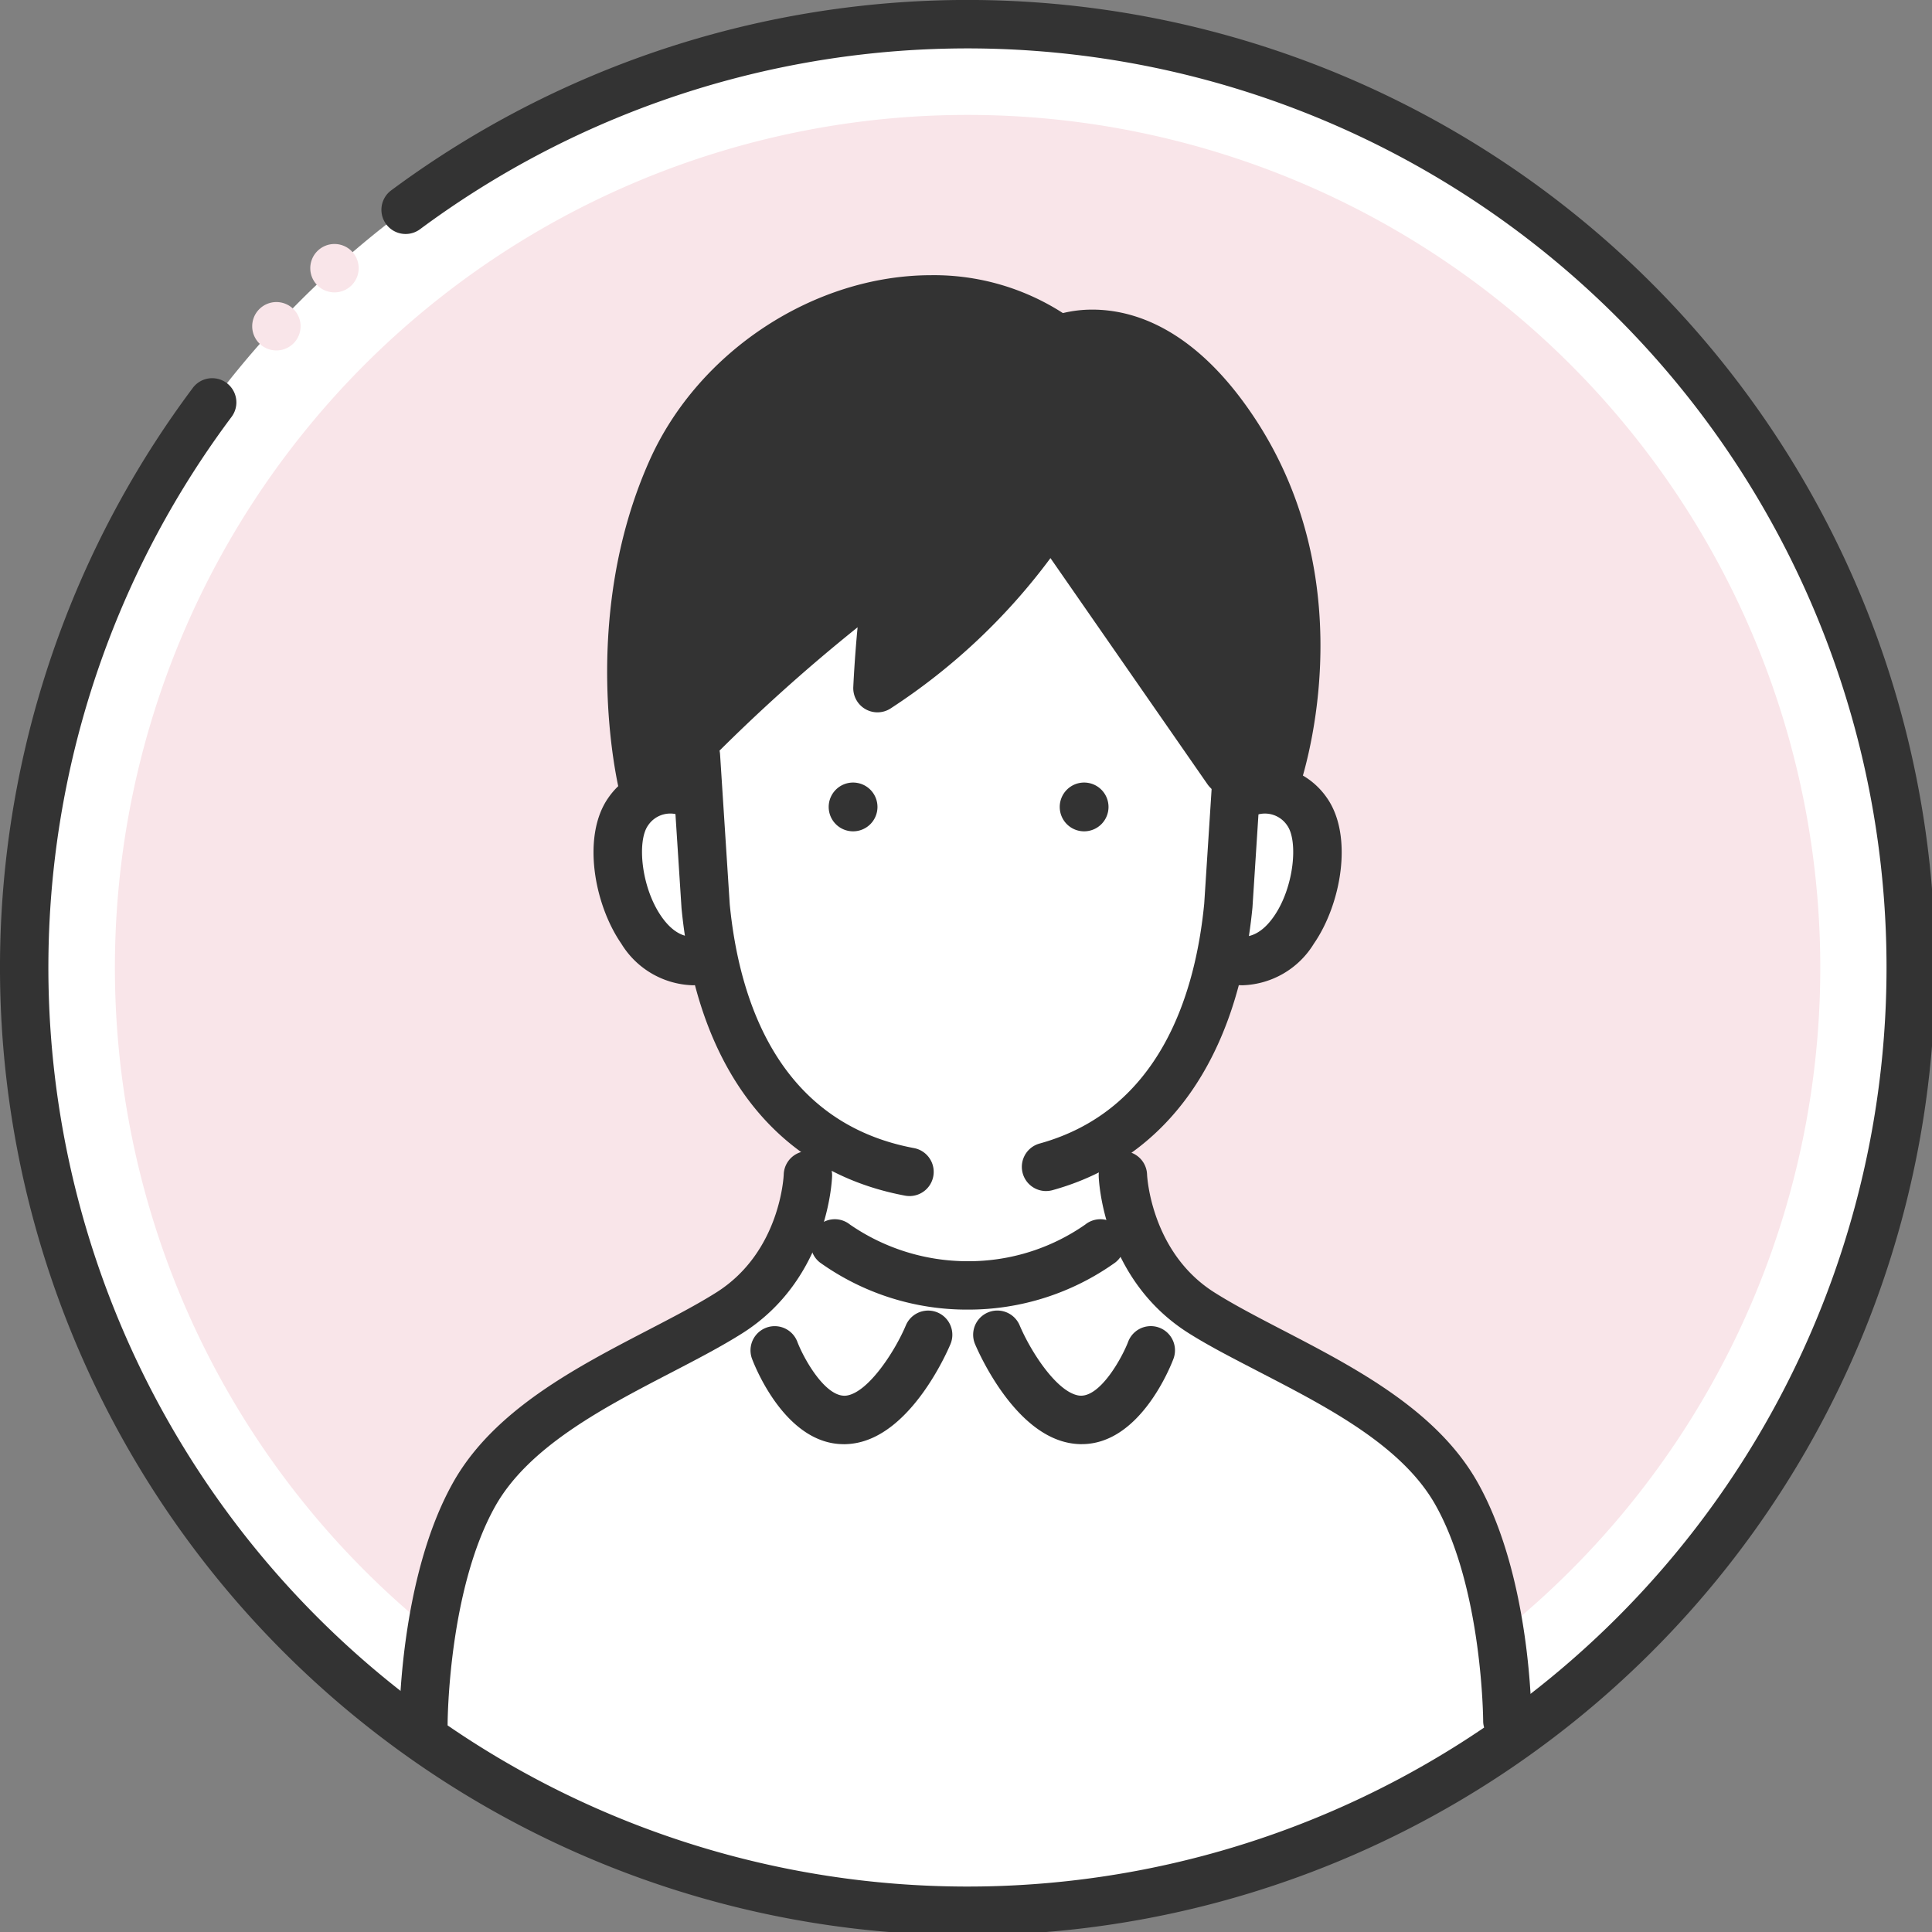
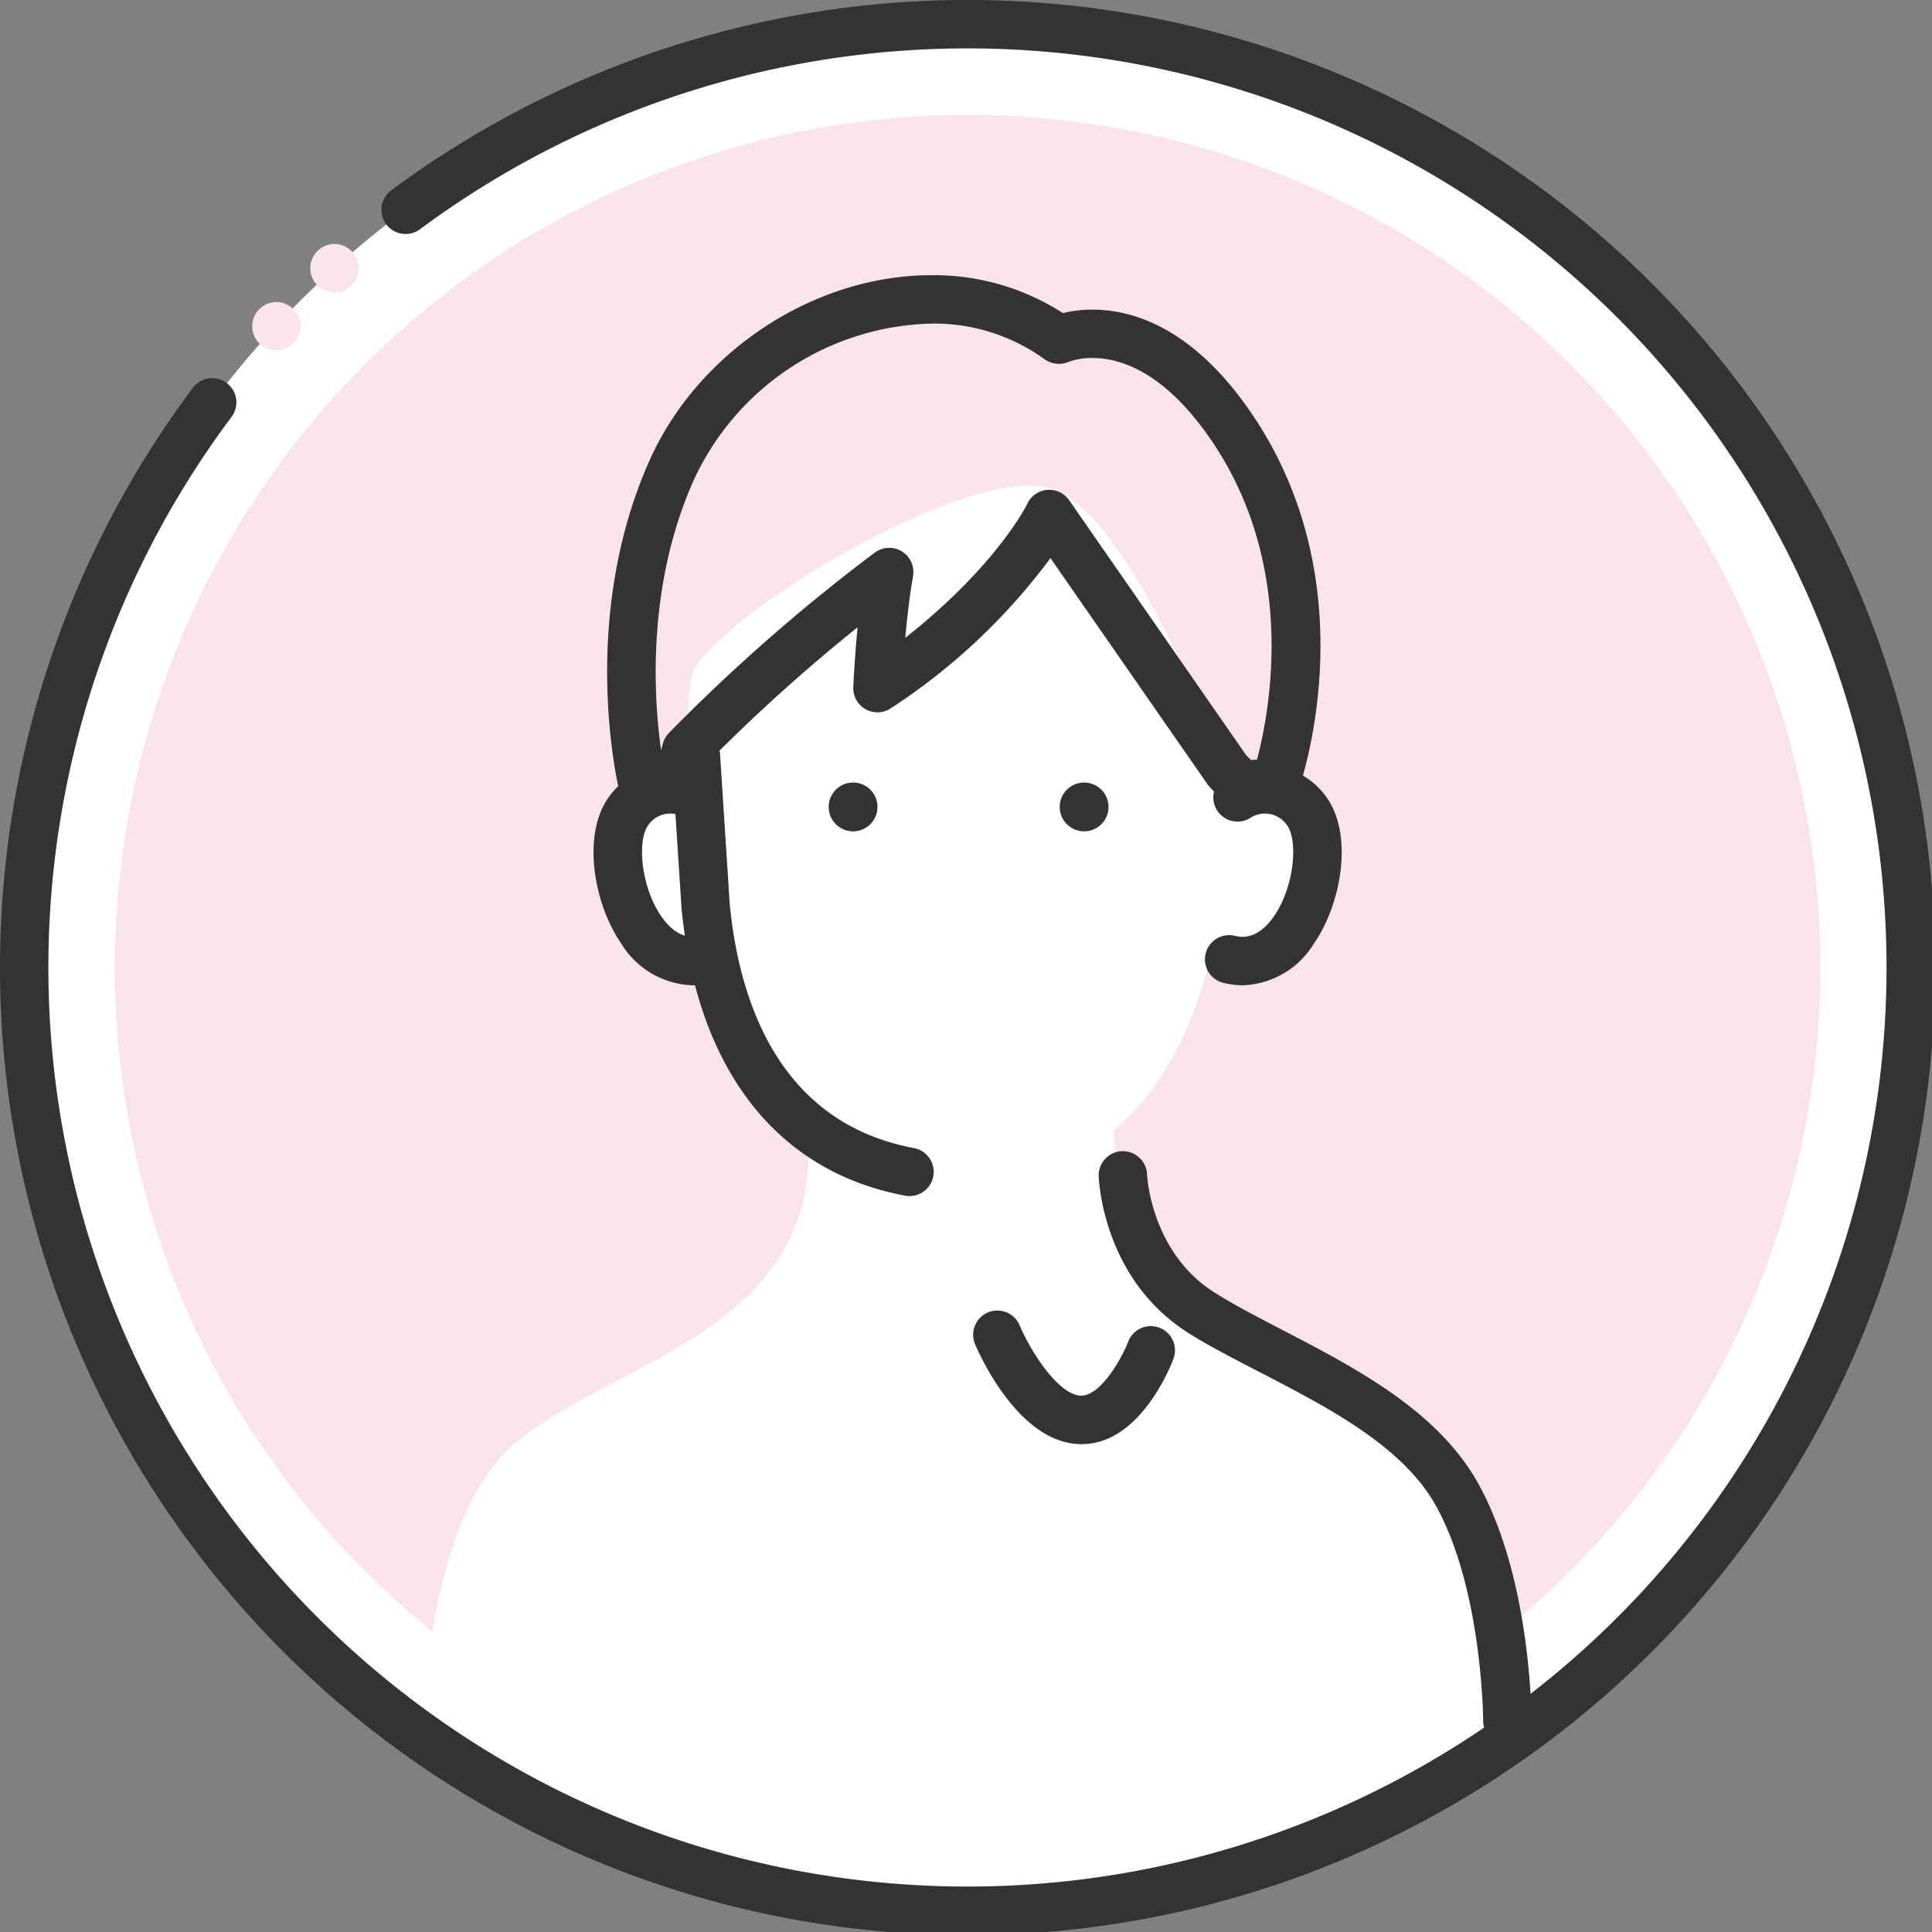
<svg xmlns="http://www.w3.org/2000/svg" width="170" height="170" viewBox="0 0 170 170">
  <rect x="0" y="0" width="170" height="170" fill="#808080" stroke="none" />
  <defs>
    <clipPath id="clip-path">
      <rect id="長方形_2352" data-name="長方形 2352" width="170" height="170" fill="none" />
    </clipPath>
  </defs>
  <g id="グループ_6034" data-name="グループ 6034" transform="translate(-618.495 -1266.497)">
    <g id="グループ_6025" data-name="グループ 6025" transform="translate(618.495 1266.497)">
      <g id="グループ_6024" data-name="グループ 6024" transform="translate(0 0)" clip-path="url(#clip-path)">
        <path id="パス_8508" data-name="パス 8508" d="M14.411,97.433A83.013,83.013,0,1,0,97.424,14.421,83.013,83.013,0,0,0,14.411,97.433" transform="translate(-12.283 -12.292)" fill="#fff" />
        <path id="パス_8509" data-name="パス 8509" d="M218.529,143.5A75.03,75.03,0,1,1,143.5,68.471,75.03,75.03,0,0,1,218.529,143.5" transform="translate(-58.359 -58.36)" fill="#f9e5e9" />
        <path id="パス_8510" data-name="パス 8510" d="M252.282,399.647s-.143-19.164,8.232-26.119,26.928-9.984,25.6-27.063c0,0-7.135-4.415-9.128-15.36,0,0-3.592,1.83-6.252-5.977s.993-10.645,4.684-8.516a59.587,59.587,0,0,1,.426-10.219c.71-4.542,23.845-18.878,31.509-16.749s16.18,26.52,16.18,26.52,5.2-1.613,7.214,3.675-2.24,13.268-9.27,11.266c0,0-2.06,9.92-8.447,15.03,0,0,.294,11.313,8.307,16.443s19.832,9.247,23.15,17.2,3.566,19.873,3.566,19.873-19.159,15.2-47.884,15.2-47.886-15.2-47.886-15.2" transform="translate(-215.027 -246.69)" fill="#fff" />
        <path id="パス_8511" data-name="パス 8511" d="M421.219,476.868a2.138,2.138,0,0,1-.4-.037c-11.3-2.117-18.281-11.1-19.665-25.283l-.857-13.269a2.128,2.128,0,1,1,4.248-.274l.852,13.2c.832,8.515,4.325,19.215,16.207,21.442a2.129,2.129,0,0,1-.39,4.222" transform="translate(-341.185 -371.625)" fill="#333" />
-         <path id="パス_8512" data-name="パス 8512" d="M611.016,476.429a2.129,2.129,0,0,1-.566-4.182c10.554-2.921,13.7-13.093,14.483-21.112l.847-13.131a2.128,2.128,0,1,1,4.248.275l-.851,13.2c-1.293,13.282-7.538,22.09-17.591,24.871a2.133,2.133,0,0,1-.57.078" transform="translate(-518.971 -371.626)" fill="#333" />
        <path id="パス_8513" data-name="パス 8513" d="M635.744,468.438a2.146,2.146,0,1,1-2.145-2.146,2.146,2.146,0,0,1,2.145,2.146" transform="translate(-538.204 -397.434)" fill="#333" />
        <path id="パス_8514" data-name="パス 8514" d="M493.781,468.438a2.146,2.146,0,1,0,2.146-2.146,2.146,2.146,0,0,0-2.146,2.146" transform="translate(-420.863 -397.434)" fill="#333" />
        <path id="パス_8515" data-name="パス 8515" d="M690.616,737.948a1.962,1.962,0,0,1-2.129-1.919c0-.117-.059-11.654-4.182-19.017-2.947-5.266-9.589-8.661-15.448-11.7-2.285-1.187-4.444-2.282-6.309-3.462-7.536-4.769-7.881-13.455-7.892-13.822a2.129,2.129,0,0,1,4.256-.126c0,.068.323,6.837,5.914,10.374,1.71,1.083,3.791,2.164,5.993,3.308,6.391,3.317,13.633,7.077,17.2,13.455,4.671,8.343,4.724,20.472,4.724,20.992a1.961,1.961,0,0,1-2.127,1.921Z" transform="translate(-557.98 -584.559)" fill="#333" />
-         <path id="パス_8516" data-name="パス 8516" d="M240,738.4a2.129,2.129,0,0,1-2.129-2.129c0-.521.053-12.857,4.723-21.2,3.569-6.378,10.812-10.138,17.2-13.455,2.2-1.143,4.283-2.224,5.994-3.307,5.646-3.573,5.91-10.3,5.913-10.364a2.129,2.129,0,0,1,4.257.127c-.011.368-.357,9.066-7.892,13.835-1.865,1.18-4.024,2.3-6.309,3.487-5.861,3.042-12.5,6.49-15.449,11.755-4.133,7.384-4.181,19-4.181,19.12A2.129,2.129,0,0,1,240,738.4" transform="translate(-202.74 -584.595)" fill="#333" />
        <path id="パス_8517" data-name="パス 8517" d="M721.292,475.452a7.117,7.117,0,0,1-1.709-.213,2.129,2.129,0,0,1,1.023-4.134c1.272.314,2.429-.268,3.44-1.731,1.765-2.558,2.126-6.582,1.173-7.959a2.354,2.354,0,0,0-3.286-.672,2.129,2.129,0,1,1-2.162-3.668,6.625,6.625,0,0,1,8.948,1.917c2.3,3.317,1.249,9.3-1.168,12.8a7.628,7.628,0,0,1-6.259,3.66" transform="translate(-611.941 -388.757)" fill="#333" />
        <path id="パス_8518" data-name="パス 8518" d="M362.363,475.452a7.629,7.629,0,0,1-6.259-3.66c-2.417-3.5-3.464-9.484-1.168-12.8a6.627,6.627,0,0,1,8.949-1.917,2.129,2.129,0,0,1-2.146,3.678,2.35,2.35,0,0,0-3.3.662c-.953,1.377-.592,5.4,1.173,7.959,1.01,1.464,2.166,2.046,3.44,1.731a2.129,2.129,0,0,1,1.023,4.134,7.106,7.106,0,0,1-1.709.213" transform="translate(-301.433 -388.757)" fill="#333" />
-         <path id="パス_8519" data-name="パス 8519" d="M413.9,181.967c-10.645-7.877-28-2.023-34.042,11.419s-2.578,27.755-2.578,27.755l3.243-.852.59-2.236a159.69,159.69,0,0,1,17.852-15.648,94.449,94.449,0,0,0-1.033,10.219c11.71-7.984,15.116-15.329,15.116-15.329l15.672,22.569,1.253,1.276,2.981-.213s5.955-16.65-3.726-31.084c-7.665-11.428-15.329-7.877-15.329-7.877" transform="translate(-320.722 -152.07)" fill="#333" />
        <path id="パス_8520" data-name="パス 8520" d="M417.613,210.981a2.128,2.128,0,0,1-1.519-.637l-1.253-1.276a2.151,2.151,0,0,1-.23-.278l-13.817-19.9a54.471,54.471,0,0,1-14.023,13.2,2.129,2.129,0,0,1-3.327-1.852c.007-.152.111-2.463.379-5.26a153.3,153.3,0,0,0-13.155,11.863l-.448,1.7a2.127,2.127,0,0,1-1.517,1.516l-3.243.852a2.13,2.13,0,0,1-2.61-1.558c-.148-.614-3.568-15.184,2.7-29.13,4.3-9.553,14.479-16.225,24.763-16.225a20.956,20.956,0,0,1,11.577,3.334,10.884,10.884,0,0,1,2.589-.305c3.6,0,8.973,1.621,14.151,9.342,10.162,15.152,4.22,32.265,3.962,32.987a2.13,2.13,0,0,1-1.853,1.407l-2.981.213c-.05,0-.1.005-.151.005m.393-4.768.438.445.531-.038c1.076-4.045,3.569-16.78-3.874-27.879-4.133-6.163-8.054-7.456-10.615-7.456a5.805,5.805,0,0,0-2.079.337,2.186,2.186,0,0,1-2.133-.233,16.571,16.571,0,0,0-9.954-3.133,23.652,23.652,0,0,0-20.88,13.713c-4.216,9.374-3.541,19.292-2.9,23.837l.154-.585a2.145,2.145,0,0,1,.526-.934A160.106,160.106,0,0,1,385.342,188.4a2.129,2.129,0,0,1,3.358,2.088c-.3,1.713-.527,3.685-.684,5.419,8.106-6.388,10.716-11.745,10.744-11.806a2.133,2.133,0,0,1,3.676-.31Z" transform="translate(-308.362 -139.781)" fill="#333" />
        <path id="パス_8521" data-name="パス 8521" d="M85.142,170.287A85.147,85.147,0,0,1,16.98,34.117a2.129,2.129,0,0,1,3.406,2.555A80.871,80.871,0,1,0,36.933,20.193a2.129,2.129,0,0,1-2.541-3.416,85.143,85.143,0,1,1,50.75,153.51" transform="translate(0 -0.004)" fill="#333" />
        <path id="パス_8522" data-name="パス 8522" d="M154.539,182.122a2.129,2.129,0,1,1-2.13-2.129,2.129,2.129,0,0,1,2.13,2.129" transform="translate(-128.089 -153.414)" fill="#f9e5e9" />
        <path id="パス_8523" data-name="パス 8523" d="M189.141,147.521a2.129,2.129,0,1,1-2.13-2.129,2.129,2.129,0,0,1,2.13,2.129" transform="translate(-157.581 -123.922)" fill="#f9e5e9" />
-         <path id="パス_8524" data-name="パス 8524" d="M496.873,734.475a22.229,22.229,0,0,1-13-4.151,2.129,2.129,0,1,1,2.651-3.332,18.236,18.236,0,0,0,10.35,3.225,17.934,17.934,0,0,0,10.35-3.225,2.129,2.129,0,1,1,2.651,3.332,22.229,22.229,0,0,1-13,4.151" transform="translate(-411.733 -619.24)" fill="#333" />
-         <path id="パス_8525" data-name="パス 8525" d="M455.4,792.655c-5.061,0-7.753-6.692-8.06-7.5a2.129,2.129,0,0,1,3.982-1.509c.619,1.612,2.585,5.049,4.386,4.725,1.888-.336,4.2-3.88,5.162-6.169a2.129,2.129,0,1,1,3.924,1.655c-.337.8-3.435,7.833-8.34,8.706a6.022,6.022,0,0,1-1.053.095" transform="translate(-381.163 -665.58)" fill="#333" />
        <path id="パス_8526" data-name="パス 8526" d="M589.424,792.655a6.012,6.012,0,0,1-1.053-.095c-4.906-.873-8-7.907-8.341-8.706a2.129,2.129,0,1,1,3.924-1.655c1,2.359,3.266,5.832,5.162,6.169,1.858.335,3.864-3.348,4.386-4.725a2.129,2.129,0,1,1,3.982,1.509c-.308.812-3,7.5-8.06,7.5" transform="translate(-494.233 -665.58)" fill="#333" />
      </g>
    </g>
  </g>
</svg>